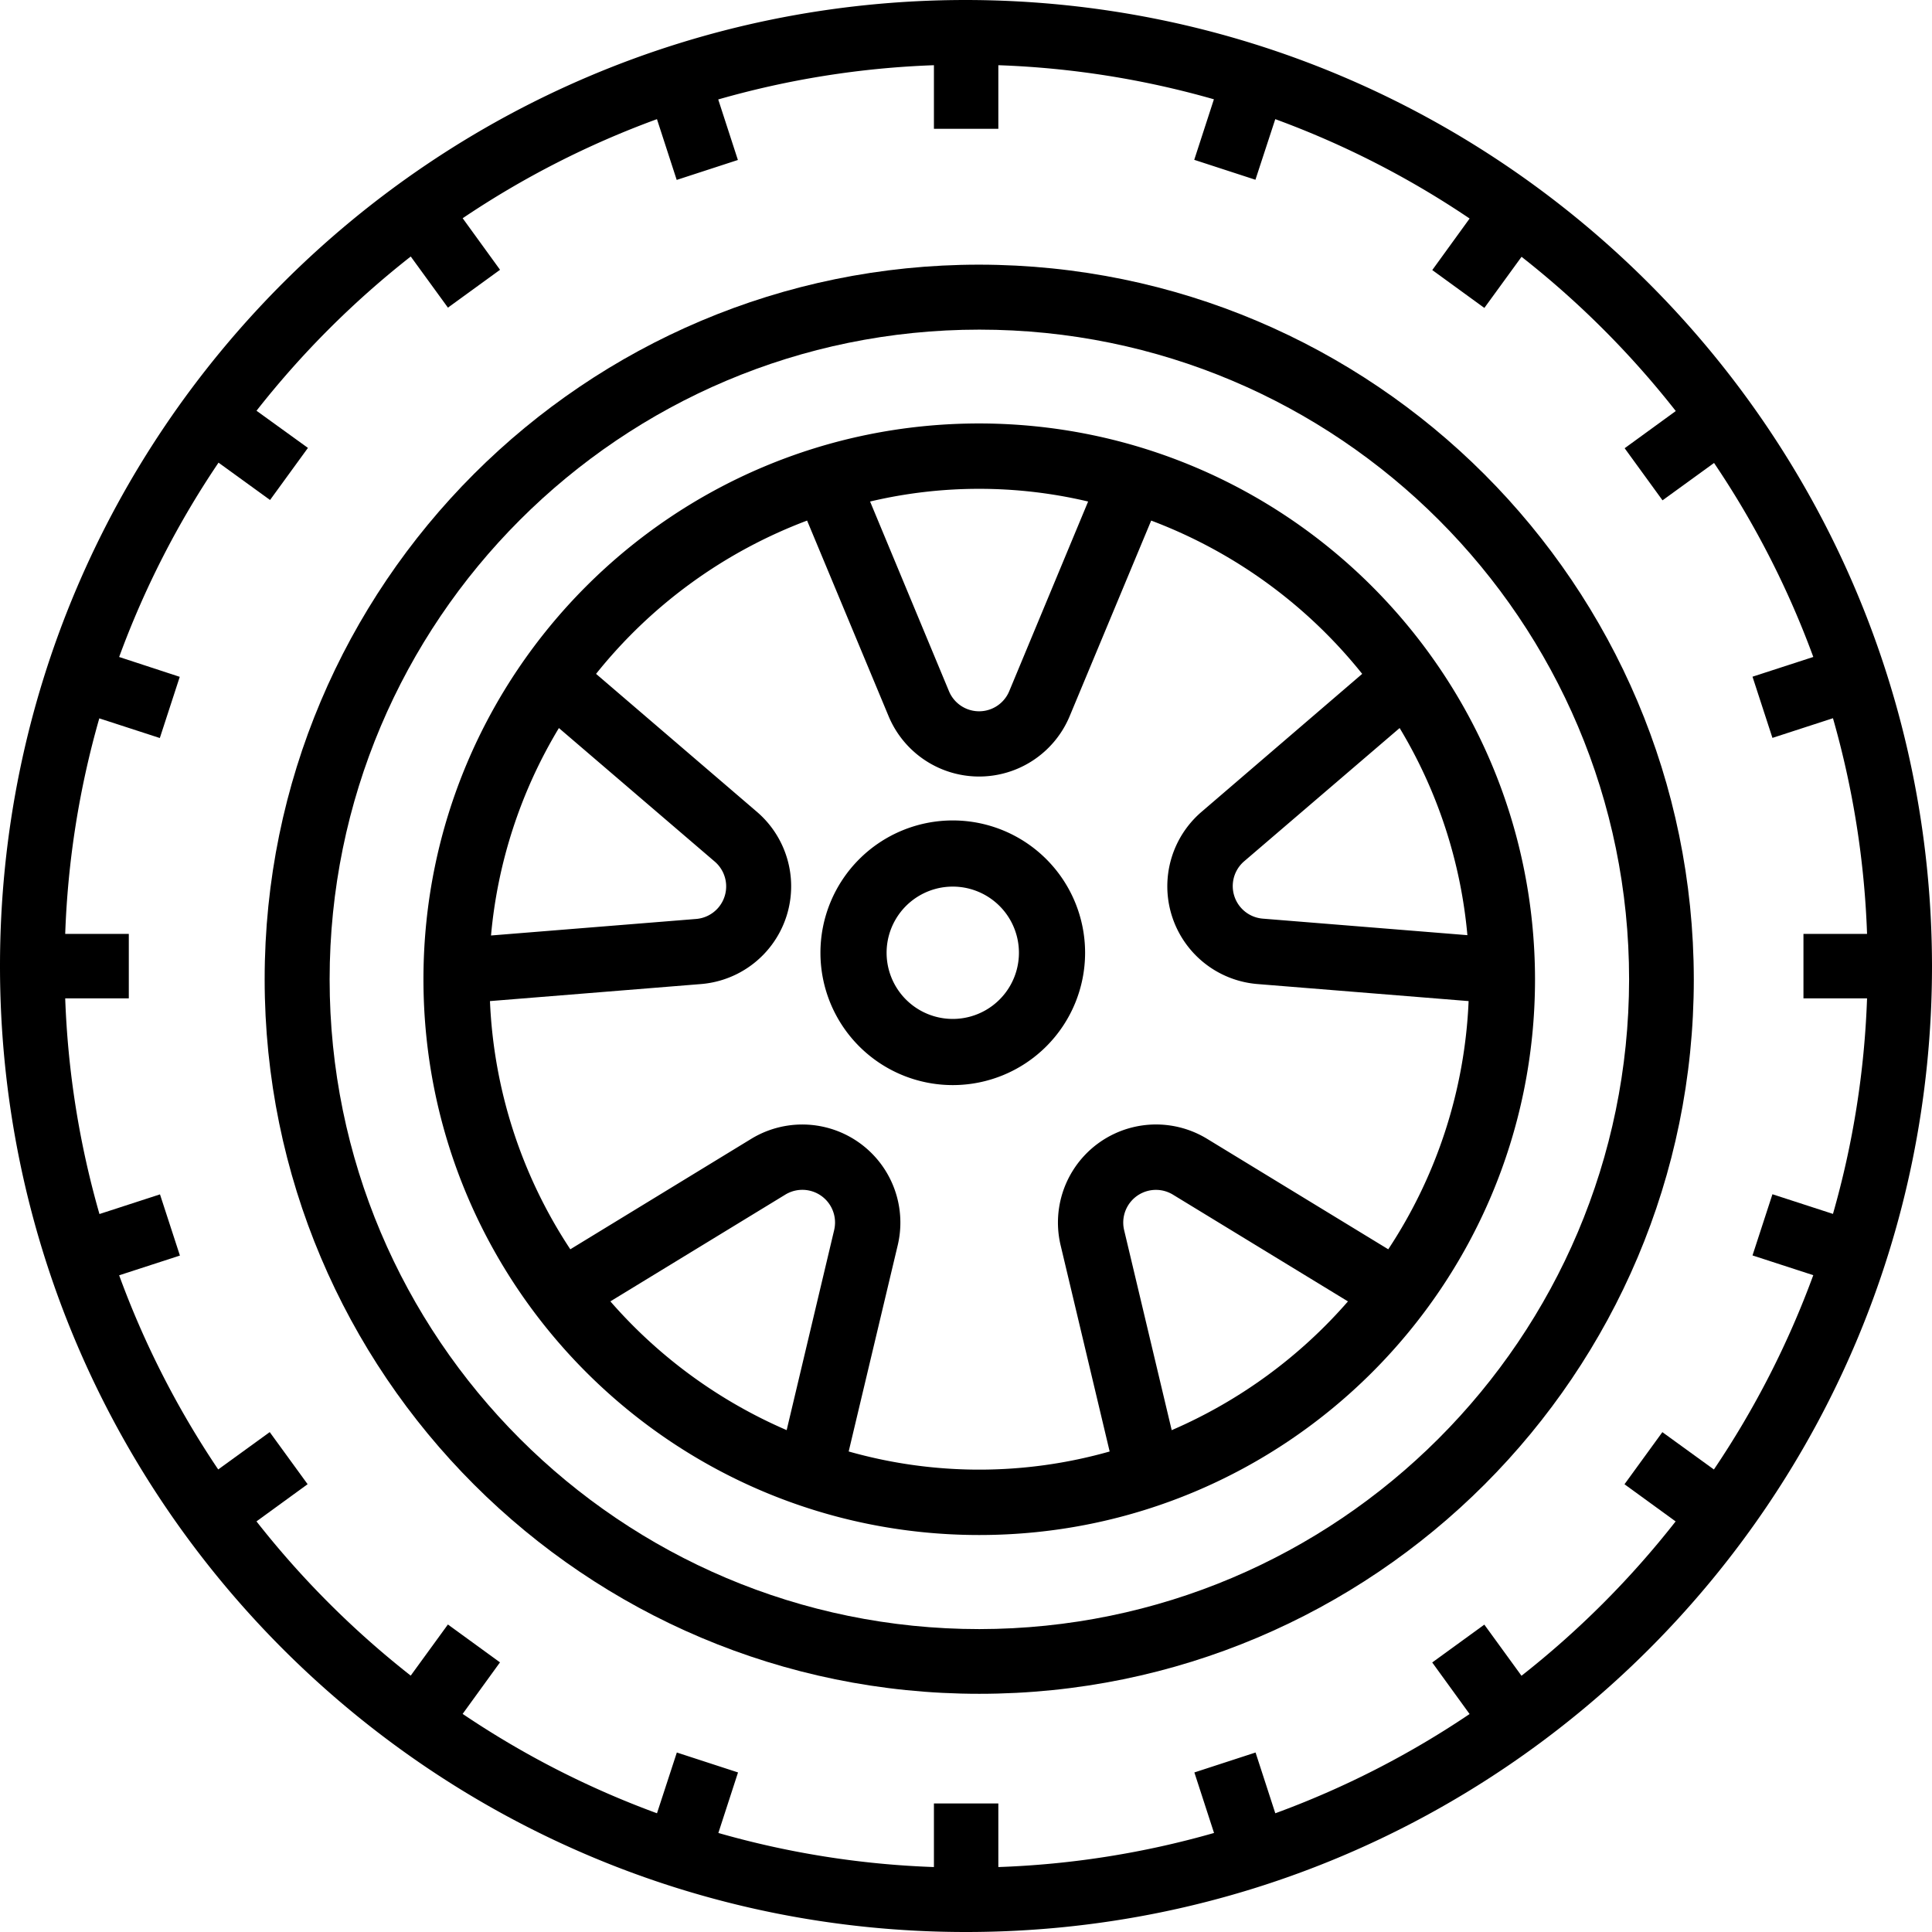
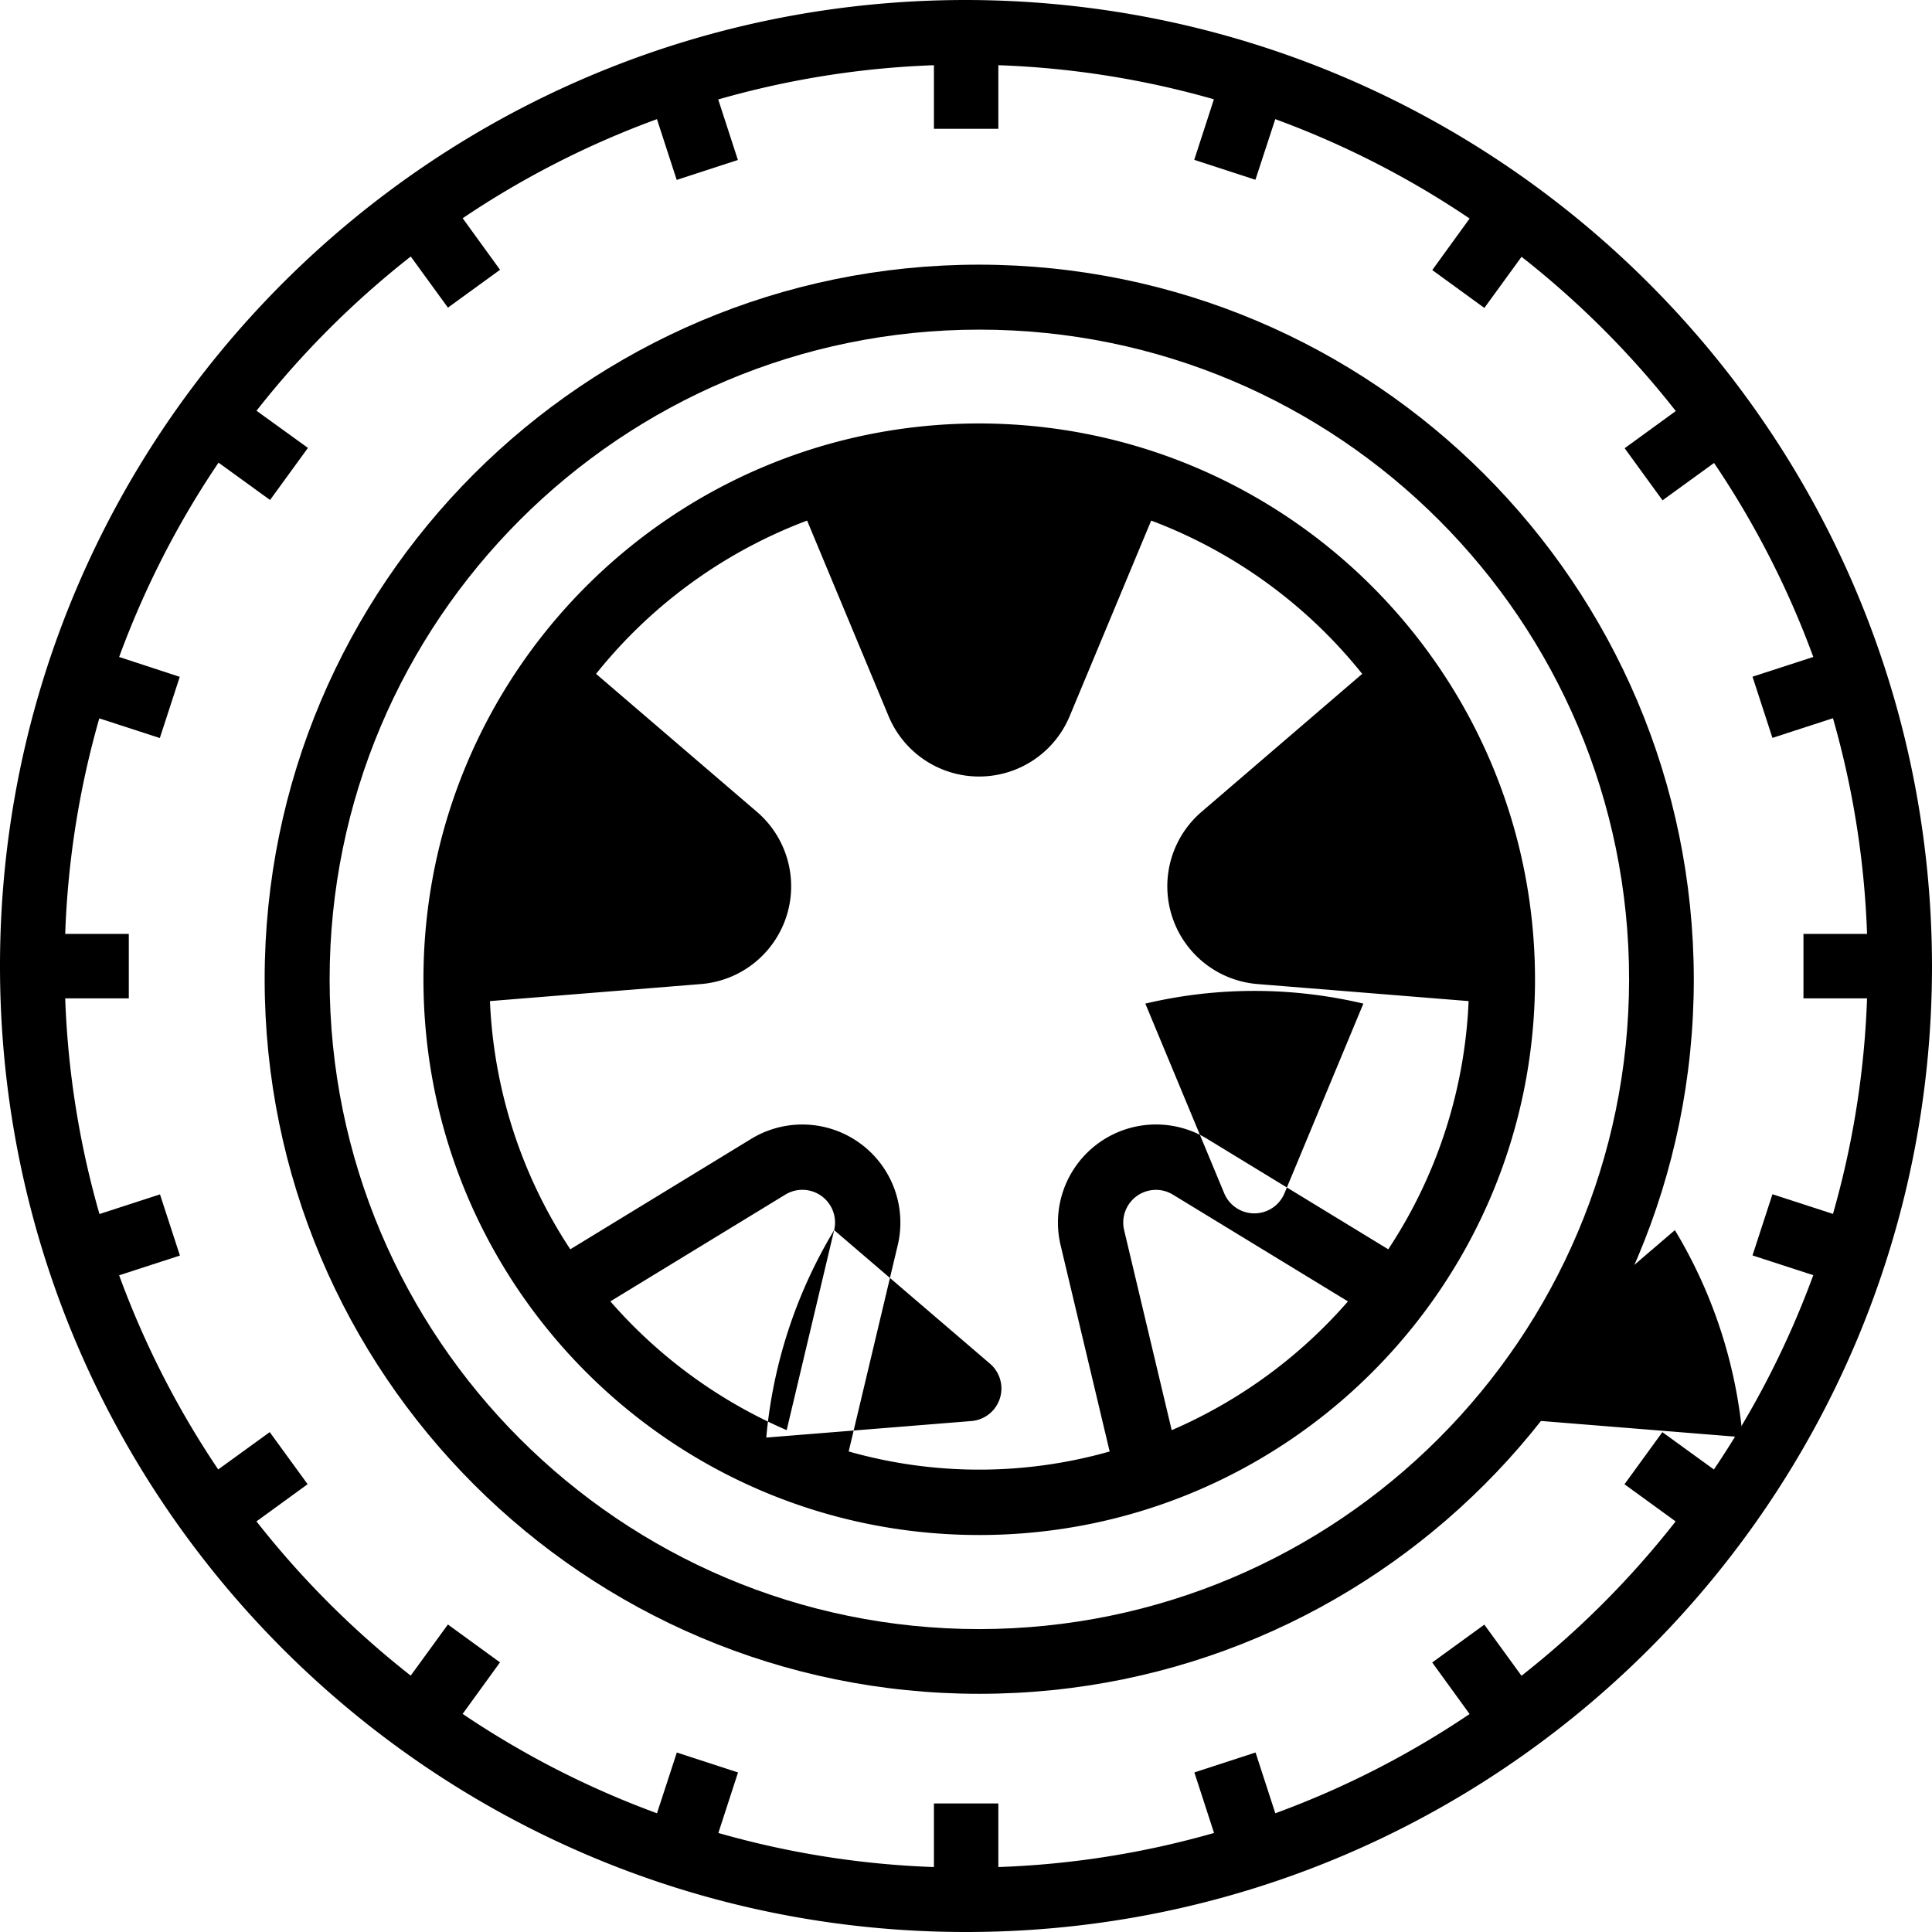
<svg xmlns="http://www.w3.org/2000/svg" xmlns:xlink="http://www.w3.org/1999/xlink" width="73" height="73" viewBox="0 0 73 73">
  <defs>
    <path id="x9exa" d="M435.258 1400.867l-2.287-.743-.753 2.312 2.296.746a34.063 34.063 0 0 1-3.755 7.342l-1.947-1.411-1.431 1.969 1.932 1.404a34.402 34.402 0 0 1-5.824 5.832l-1.404-1.932-1.969 1.43 1.412 1.948a34.053 34.053 0 0 1-7.341 3.75l-.746-2.296-2.312.753.743 2.287a33.89 33.89 0 0 1-8.15 1.288v-2.403h-2.434v2.403a33.882 33.882 0 0 1-8.145-1.288l.743-2.287-2.312-.753-.75 2.296a34.063 34.063 0 0 1-7.343-3.755l1.411-1.947-1.968-1.431-1.405 1.932a34.398 34.398 0 0 1-5.828-5.828l1.932-1.405-1.431-1.968-1.947 1.411a34.052 34.052 0 0 1-3.743-7.336l2.296-.746-.753-2.312-2.287.743a33.888 33.888 0 0 1-1.294-8.15h2.403v-2.434h-2.403a33.882 33.882 0 0 1 1.288-8.145l2.287.743.753-2.312-2.29-.75c.95-2.591 2.21-5.057 3.755-7.343l1.947 1.411 1.431-1.968-1.943-1.404a34.398 34.398 0 0 1 5.828-5.828l1.405 1.932 1.969-1.43-1.412-1.948a34.051 34.051 0 0 1 7.341-3.744l.746 2.296 2.312-.753-.743-2.287a33.888 33.888 0 0 1 8.15-1.294v2.403h2.434v-2.403c2.757.096 5.493.529 8.145 1.288l-.743 2.287 2.312.753.75-2.29c2.591.95 5.057 2.21 7.343 3.755l-1.411 1.947 1.968 1.431 1.405-1.932a34.398 34.398 0 0 1 5.828 5.828l-1.932 1.405 1.431 1.969 1.947-1.412a34.055 34.055 0 0 1 3.75 7.33l-2.297.746.753 2.312 2.287-.743a33.89 33.89 0 0 1 1.288 8.15h-2.403v2.434h2.403a33.882 33.882 0 0 1-1.288 8.145zM402.5 1355c-20.158 0-36.5 16.342-36.5 36.5s16.342 36.5 36.5 36.5 36.5-16.342 36.5-36.5c-.023-20.149-16.351-36.477-36.5-36.5z" />
    <path id="x9exb" d="M403.005 1416.555c-13.559 0-24.55-10.991-24.55-24.55 0-13.559 10.991-24.55 24.55-24.55 13.559 0 24.55 10.991 24.55 24.55-.015 13.552-10.998 24.535-24.55 24.55zM403 1365c-14.912 0-27 12.088-27 27s12.088 27 27 27 27-12.088 27-27c-.017-14.905-12.095-26.983-27-27z" />
-     <path id="x9exc" d="M411.61 1398.03a3.706 3.706 0 0 0-5.535 4.022l1.853 7.792a18.06 18.06 0 0 1-9.858 0h-.003l1.853-7.792a3.706 3.706 0 0 0-5.535-4.021l-6.836 4.173a18.405 18.405 0 0 1-3.036-9.378l7.977-.644a3.706 3.706 0 0 0 2.11-6.507l-6.078-5.213a18.591 18.591 0 0 1 7.974-5.792l3.079 7.39a3.706 3.706 0 0 0 6.842 0l3.08-7.39a18.6 18.6 0 0 1 7.973 5.792l-6.07 5.213a3.706 3.706 0 0 0 2.114 6.507l7.977.644a18.406 18.406 0 0 1-3.036 9.378zm-1.334 11.007h-.004l-1.797-7.557a1.235 1.235 0 0 1 1.845-1.34l6.612 4.033a18.615 18.615 0 0 1-6.656 4.864zm-12.758-7.557l-1.794 7.557a18.615 18.615 0 0 1-6.66-4.864h-.003l6.611-4.034a1.235 1.235 0 0 1 1.846 1.34zm-10.4-18.971l5.886 5.044a1.234 1.234 0 0 1-.705 2.17l-7.746.624a18.355 18.355 0 0 1 2.565-7.838zm19.997-8.56l-2.981 7.166a1.233 1.233 0 0 1-2.278 0l-2.98-7.165c2.709-.64 5.53-.64 8.239 0zm11.77 8.56a18.329 18.329 0 0 1 2.56 7.826l-7.736-.625a1.234 1.234 0 0 1-.703-2.163zM403 1371c-11.598 0-21 9.402-21 21s9.402 21 21 21 21-9.402 21-21c-.013-11.593-9.407-20.987-21-21z" />
-     <path id="x9exd" d="M402 1393.5a2.5 2.5 0 1 1 0-5 2.5 2.5 0 0 1 0 5zm0-7.5a5 5 0 1 0 0 10 5 5 0 0 0 0-10z" />
+     <path id="x9exc" d="M411.61 1398.03a3.706 3.706 0 0 0-5.535 4.022l1.853 7.792a18.06 18.06 0 0 1-9.858 0h-.003l1.853-7.792a3.706 3.706 0 0 0-5.535-4.021l-6.836 4.173a18.405 18.405 0 0 1-3.036-9.378l7.977-.644a3.706 3.706 0 0 0 2.11-6.507l-6.078-5.213a18.591 18.591 0 0 1 7.974-5.792l3.079 7.39a3.706 3.706 0 0 0 6.842 0l3.08-7.39a18.6 18.6 0 0 1 7.973 5.792l-6.07 5.213a3.706 3.706 0 0 0 2.114 6.507l7.977.644a18.406 18.406 0 0 1-3.036 9.378zm-1.334 11.007h-.004l-1.797-7.557a1.235 1.235 0 0 1 1.845-1.34l6.612 4.033a18.615 18.615 0 0 1-6.656 4.864zm-12.758-7.557l-1.794 7.557a18.615 18.615 0 0 1-6.66-4.864h-.003l6.611-4.034a1.235 1.235 0 0 1 1.846 1.34zl5.886 5.044a1.234 1.234 0 0 1-.705 2.17l-7.746.624a18.355 18.355 0 0 1 2.565-7.838zm19.997-8.56l-2.981 7.166a1.233 1.233 0 0 1-2.278 0l-2.98-7.165c2.709-.64 5.53-.64 8.239 0zm11.77 8.56a18.329 18.329 0 0 1 2.56 7.826l-7.736-.625a1.234 1.234 0 0 1-.703-2.163zM403 1371c-11.598 0-21 9.402-21 21s9.402 21 21 21 21-9.402 21-21c-.013-11.593-9.407-20.987-21-21z" />
  </defs>
  <g>
    <g transform="translate(-366 -1355)">
      <g>
        <use xlink:href="#x9exa" />
      </g>
      <g>
        <use xlink:href="#x9exb" />
      </g>
      <g>
        <use xlink:href="#x9exc" />
      </g>
      <g>
        <use xlink:href="#x9exd" />
      </g>
    </g>
  </g>
</svg>